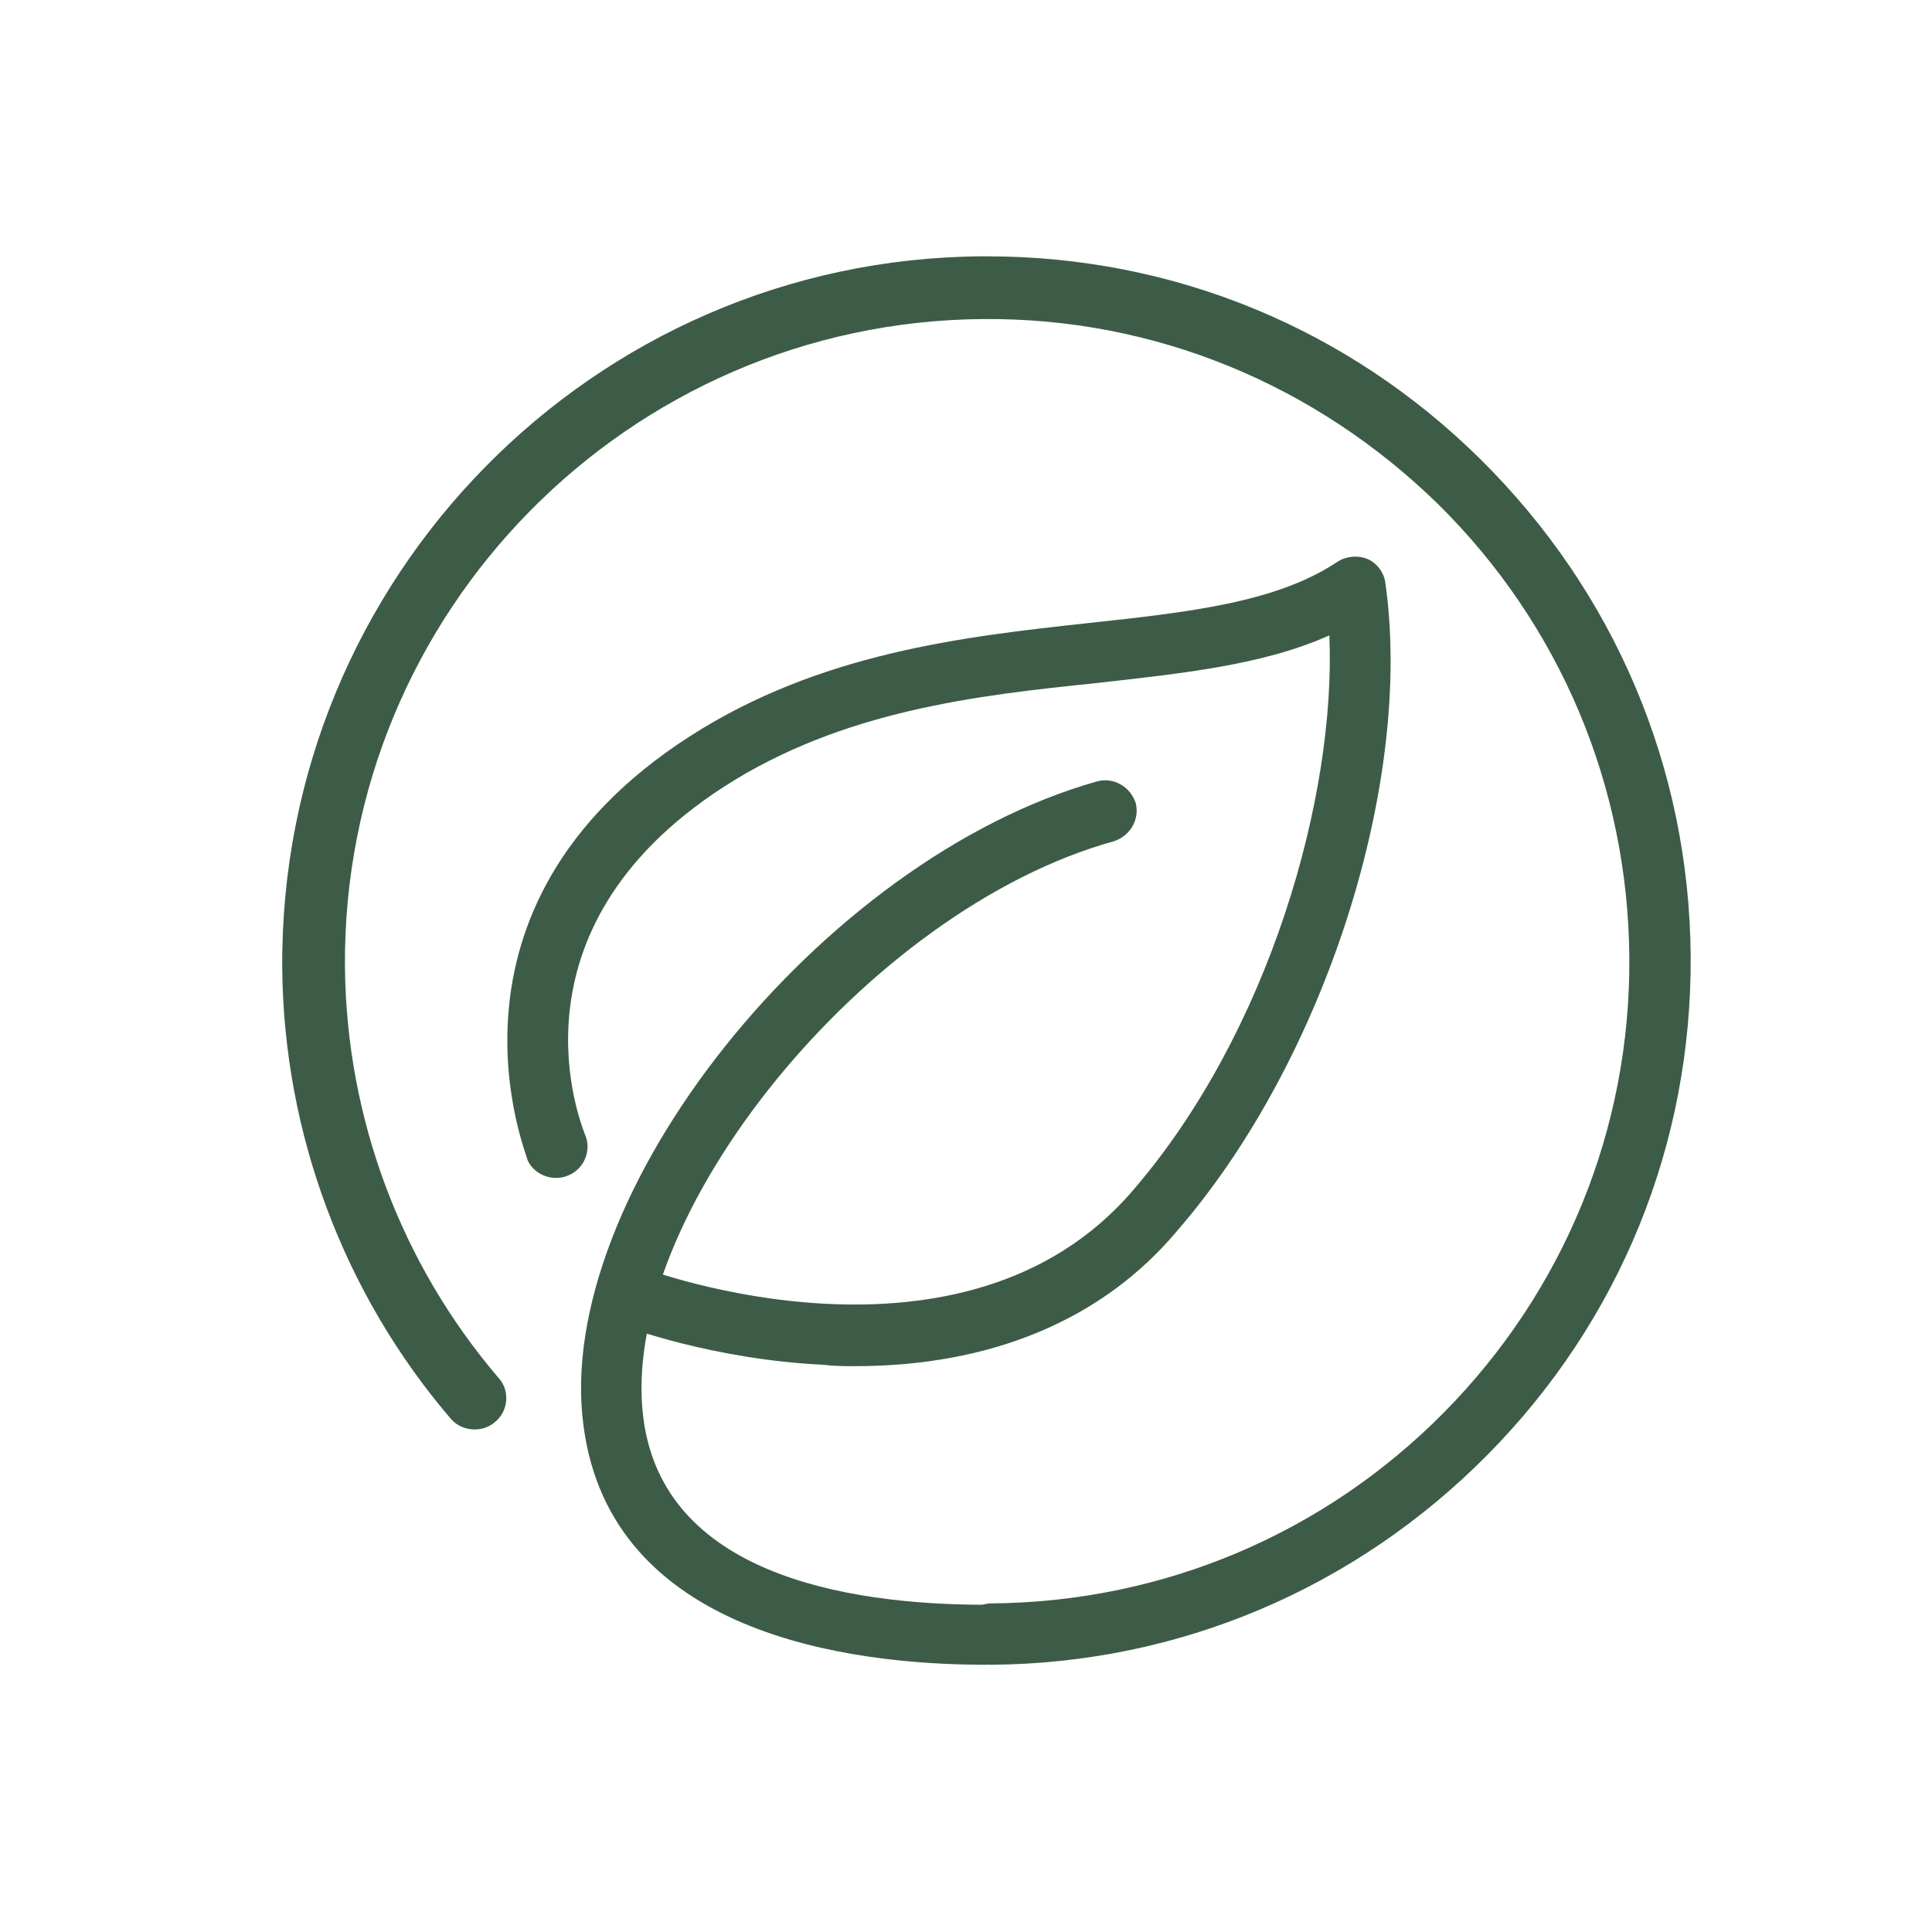
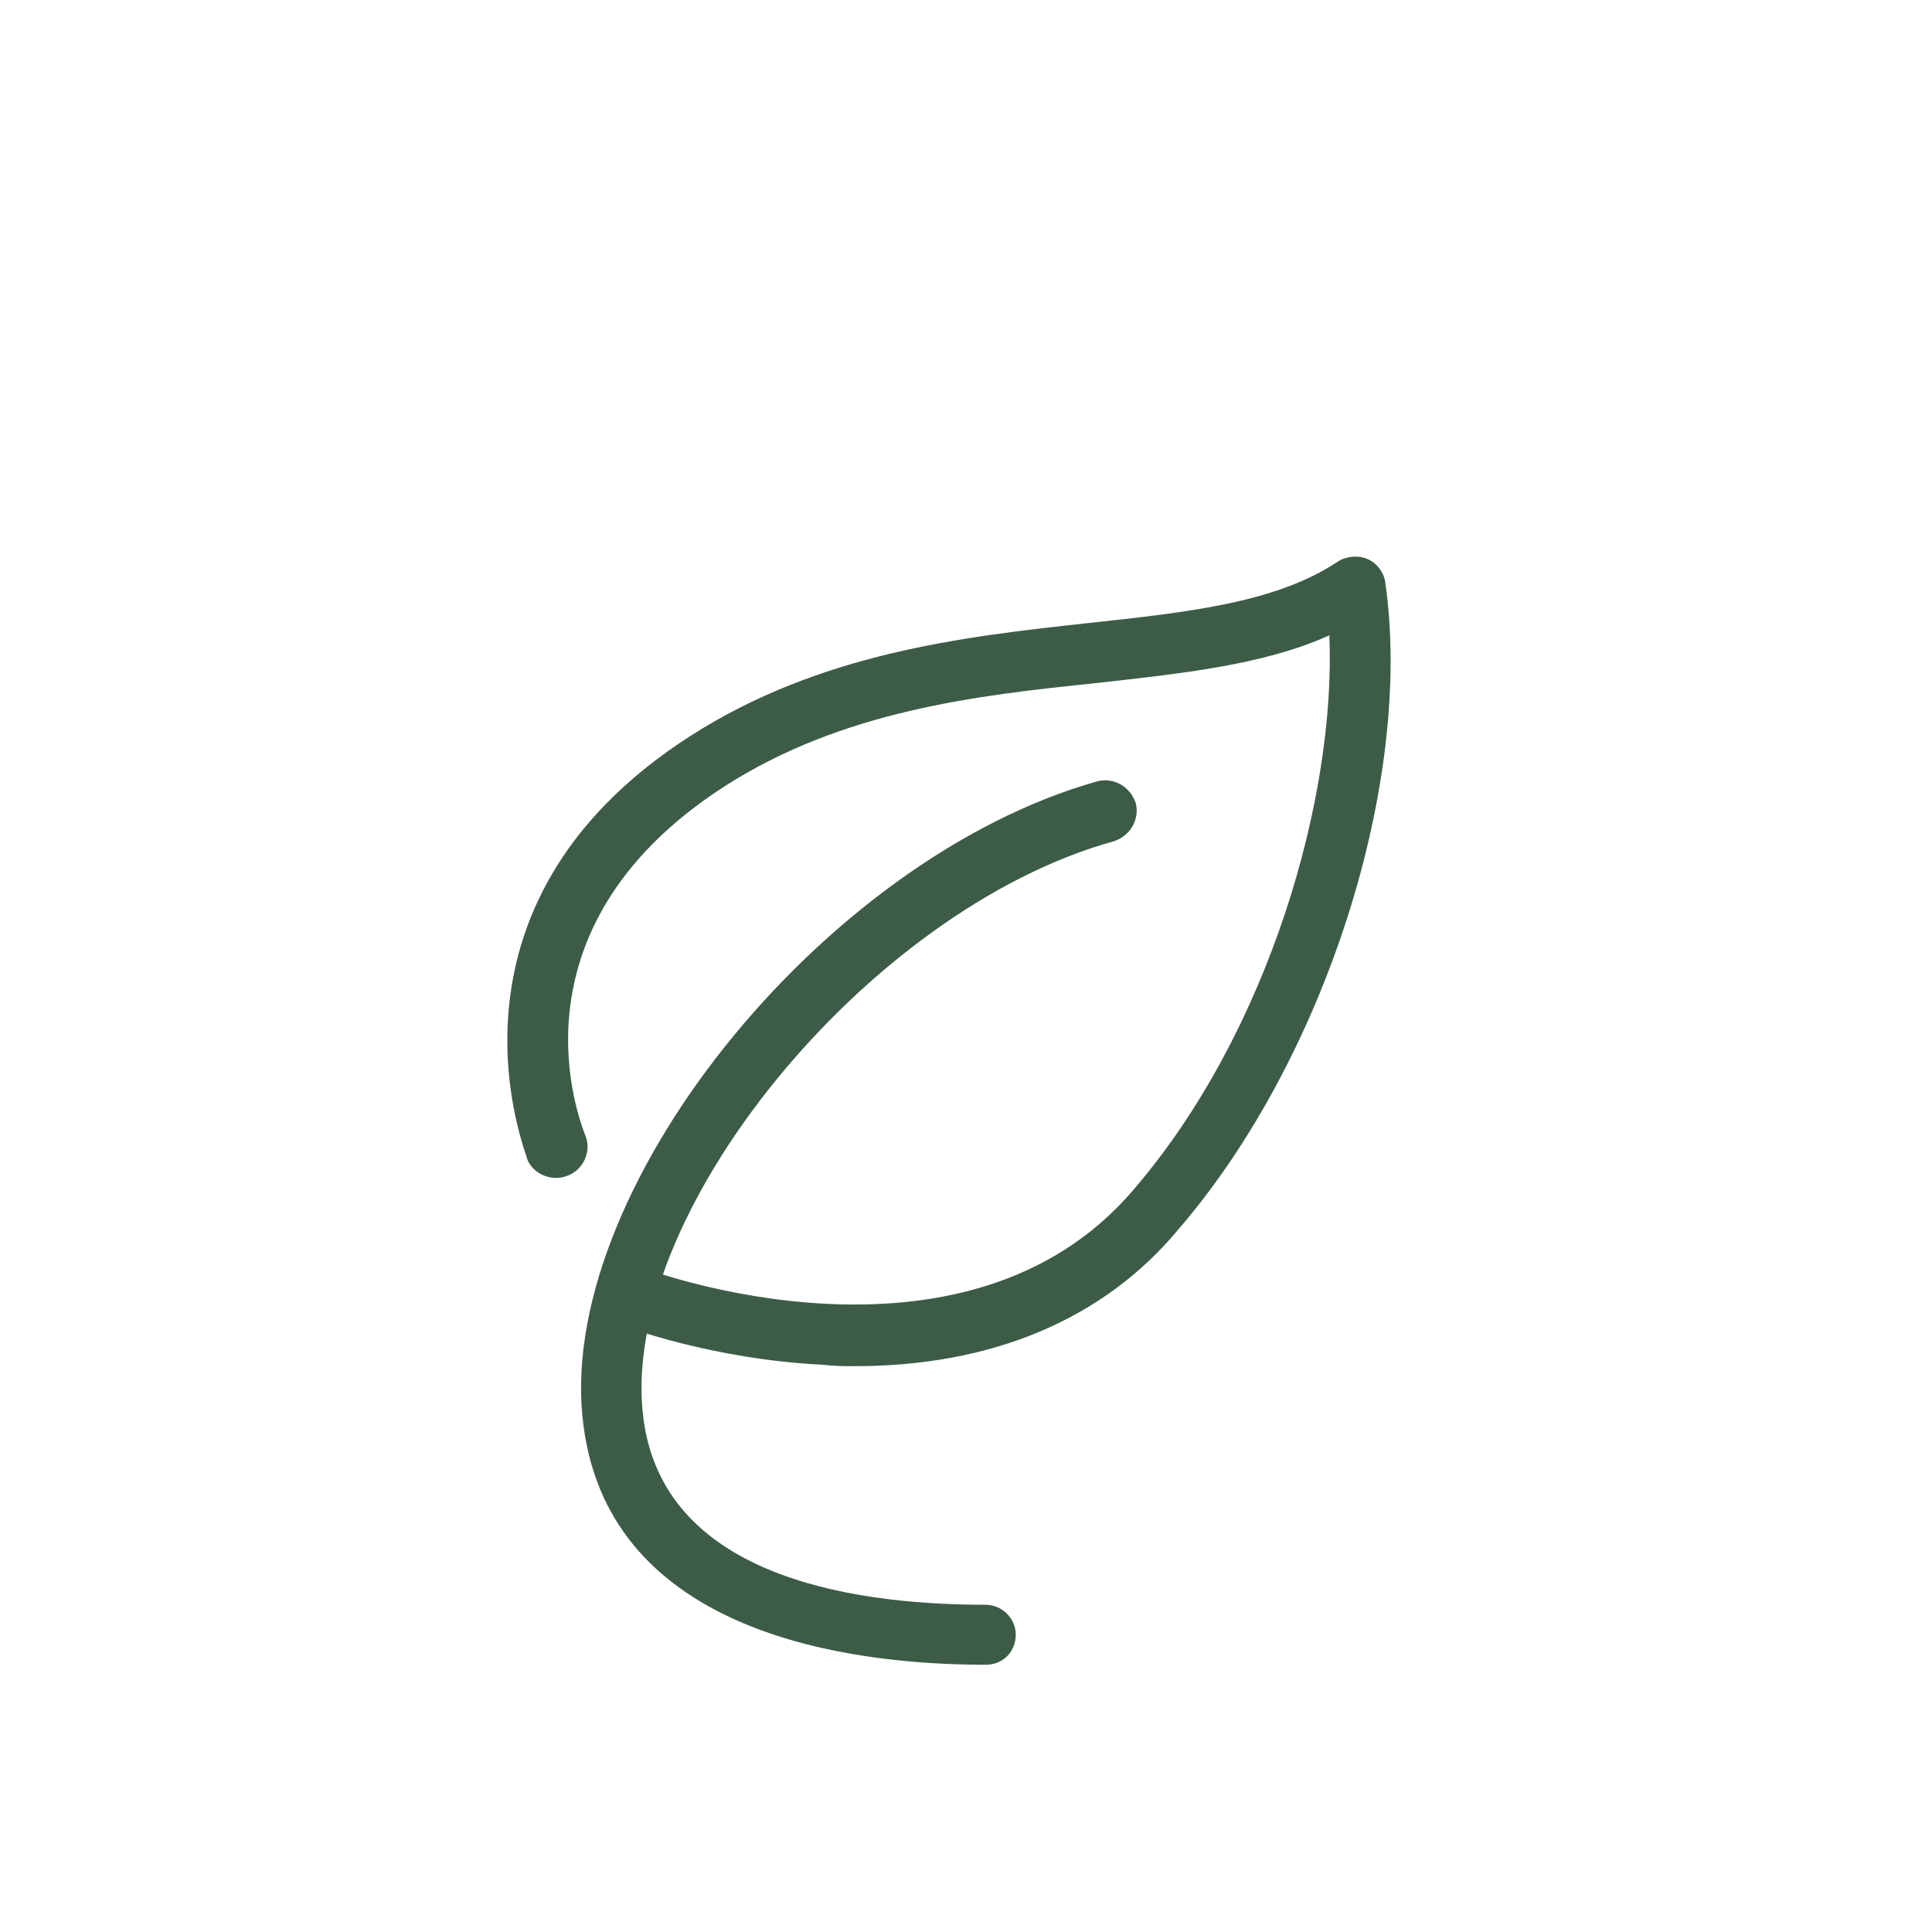
<svg xmlns="http://www.w3.org/2000/svg" version="1.1" id="Lager_1" x="0px" y="0px" viewBox="0 0 141.7 141.7" style="enable-background:new 0 0 141.7 141.7;" xml:space="preserve">
  <style type="text/css">
	.st0{fill:#3D5C47;}
</style>
  <g>
    <g>
      <path class="st0" d="M72.3,122.1c-10.1,0-27.5-2.3-29.5-17.5C40.5,87.7,60.2,63,80.5,57.3c1.2-0.3,2.4,0.4,2.8,1.6    c0.3,1.2-0.4,2.4-1.6,2.8c-18.1,5-36.5,27.6-34.5,42.4c1.5,11.2,14.5,13.6,25.1,13.6c1.2,0,2.2,1,2.2,2.2S73.6,122.1,72.3,122.1z" />
    </g>
    <g>
      <path class="st0" d="M62.7,100.2c-0.8,0-1.5,0-2.3-0.1c-8.2-0.4-14.5-2.8-14.8-2.9c-1.2-0.4-1.7-1.7-1.3-2.9    c0.4-1.2,1.7-1.7,2.9-1.3l0,0c0.2,0.1,23.5,8.8,35.9-5.7c10-11.6,14.9-28.9,14.4-40.7c-4.9,2.2-10.9,2.8-17.1,3.5    c-8.7,0.9-18.6,2-27.3,7.6C36.7,68.3,42.7,82.6,42.9,83.2c0.5,1.1,0,2.5-1.2,3c-1.1,0.5-2.5,0-3-1.1C38.7,84.8,31,66.6,50.6,54    c9.5-6.1,20-7.3,29.2-8.3c7.4-0.8,13.8-1.5,18.3-4.5c0.6-0.4,1.5-0.5,2.2-0.2c0.7,0.3,1.2,1,1.3,1.7c2.1,14.6-4.4,35-15.2,47.5    C80.9,96.8,72.7,100.2,62.7,100.2z" />
    </g>
    <g>
-       <path class="st0" d="M72.7,122.1c-1.2,0-2.2-1-2.2-2.2c0-1.2,1-2.3,2.2-2.3c12.6-0.1,24.4-5.1,33.2-14s13.7-20.8,13.6-33.4    c-0.1-12.6-5.1-24.4-14-33.2c-9-8.8-20.8-13.7-33.4-13.6c-26,0.2-47,21.5-46.8,47.5c0.1,11.1,4.1,21.8,11.3,30.2    c0.8,0.9,0.7,2.4-0.3,3.2c-0.9,0.8-2.4,0.7-3.2-0.2c-7.9-9.2-12.3-21-12.4-33.1C20.5,42.4,43.5,19,72,18.8c0.1,0,0.3,0,0.4,0    c13.7,0,26.5,5.3,36.2,14.9c9.8,9.7,15.3,22.6,15.4,36.4c0.1,13.8-5.2,26.8-14.9,36.6S86.5,122,72.7,122.1    C72.7,122.1,72.7,122.1,72.7,122.1z" />
-     </g>
+       </g>
  </g>
</svg>